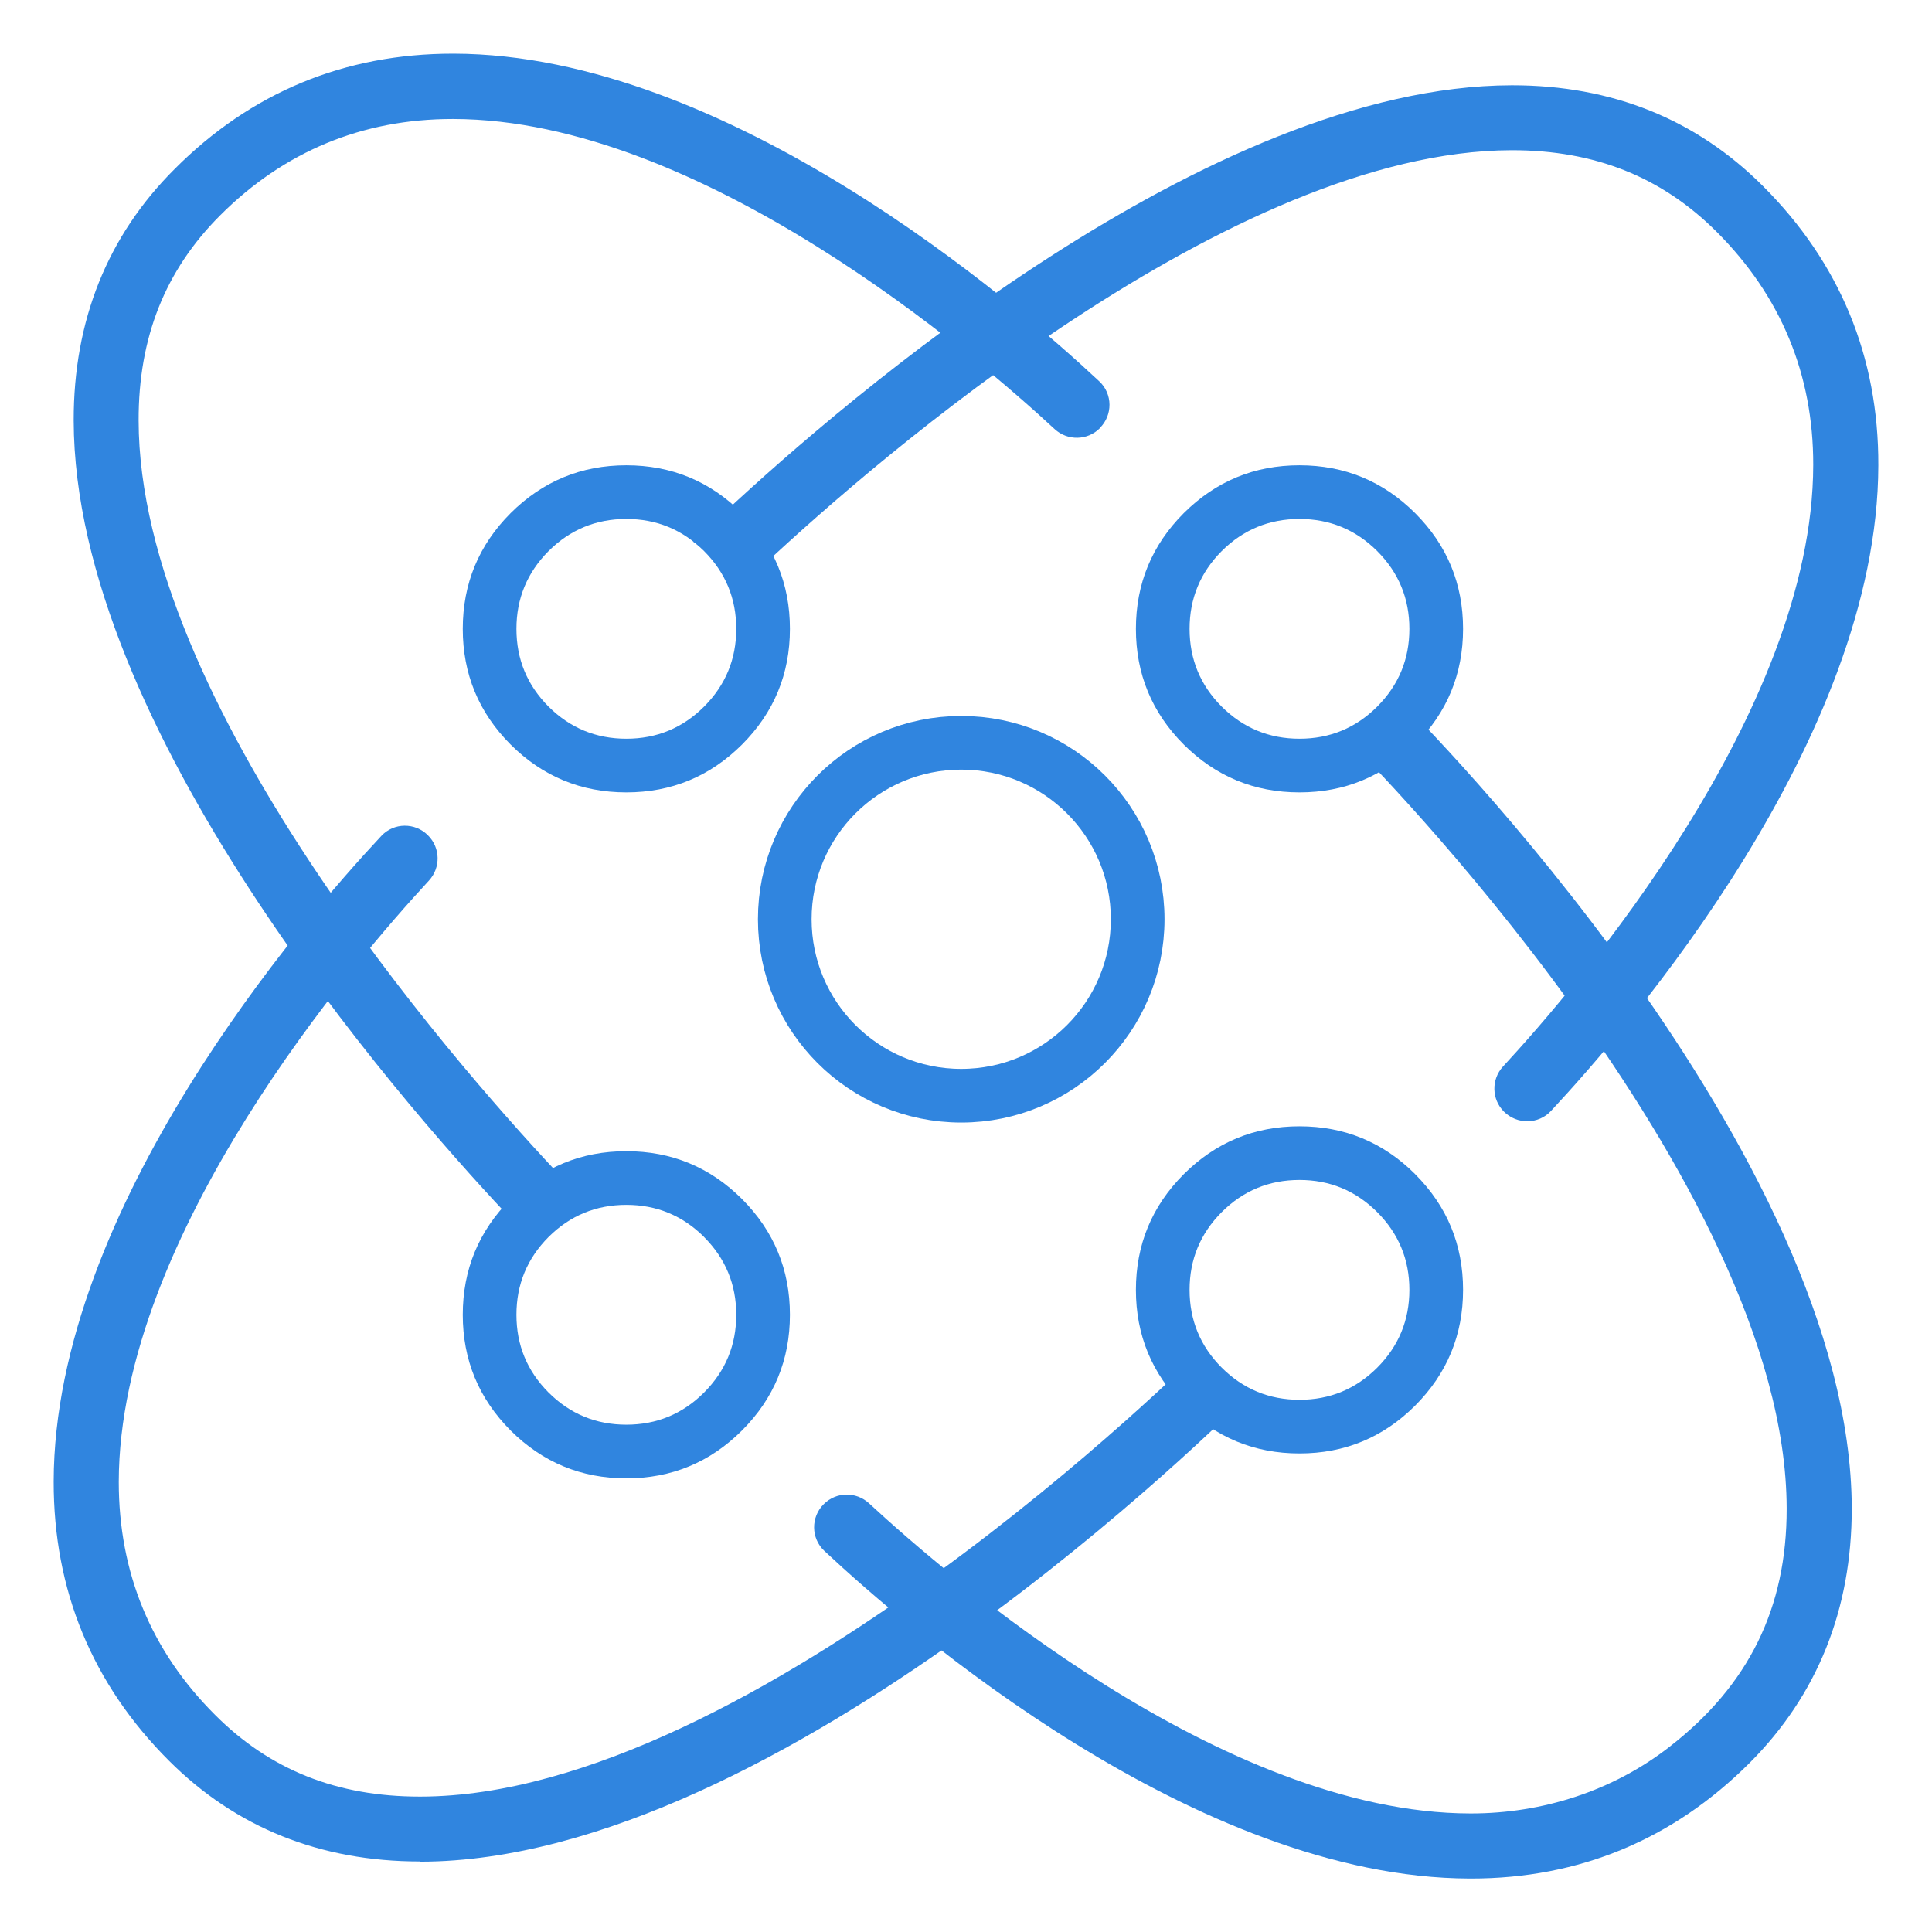
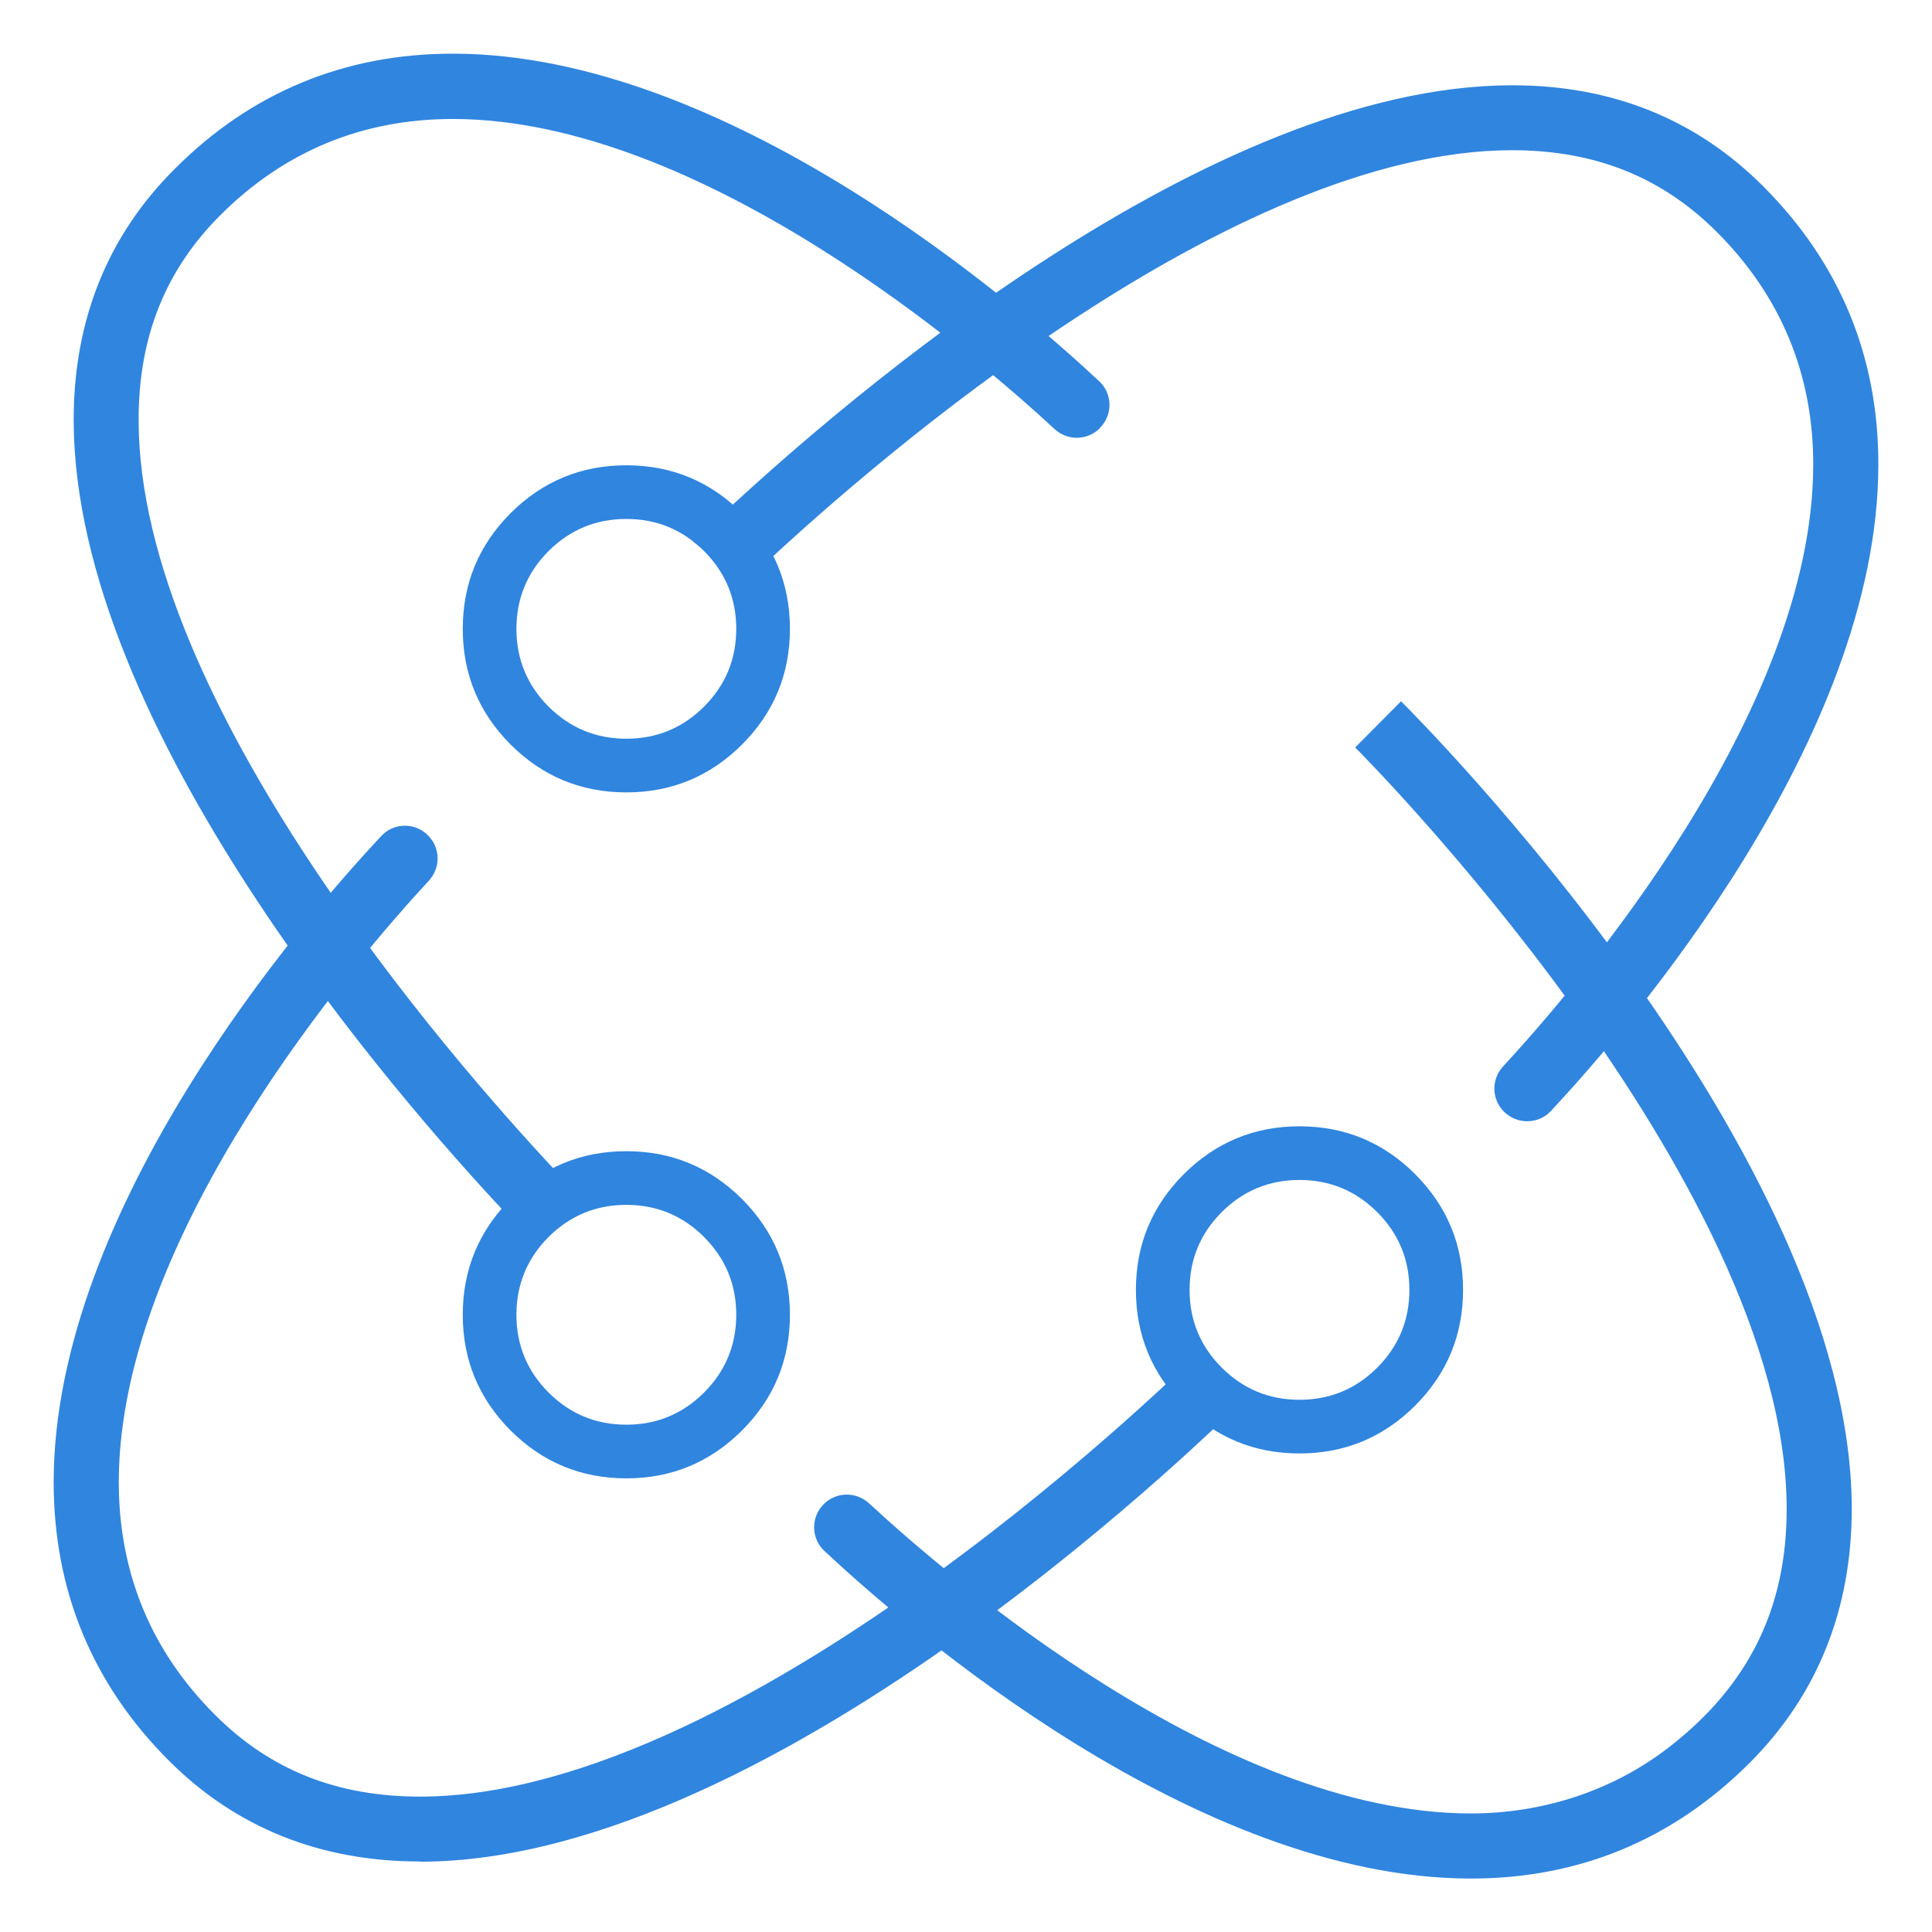
<svg xmlns="http://www.w3.org/2000/svg" fill="none" version="1.1" width="36" height="36.004" viewBox="0 0 36 36.004">
  <defs>
    <clipPath id="master_svg0_25_642">
      <rect x="0" y="0" width="36" height="36.004" rx="0" />
    </clipPath>
  </defs>
  <g clip-path="url(#master_svg0_25_642)">
    <g>
      <g>
        <path d="M20.493,7.98C20.263,8.21,19.893,8.217,19.653,7.997C18.174,6.627,13.06,2.224,8.447,2.217L8.433,2.217C6.753,2.217,5.295,2.82,4.103,4.012C3.078,5.037,2.579,6.289,2.583,7.837C2.59,13.074,8.416,19.743,10.312,21.773C10.64,22.128,10.853,22.341,10.888,22.376C10.672,22.47,10.469,22.606,10.291,22.784C10.169,22.906,10.065,23.042,9.985,23.188C9.887,23.09,9.688,22.888,9.413,22.595C7.412,20.458,1.384,13.565,1.373,7.837C1.37,5.975,2.001,4.399,3.252,3.151C4.675,1.722,6.421,1,8.437,1L8.454,1C13.555,1.01,18.91,5.634,20.483,7.105C20.734,7.338,20.737,7.736,20.493,7.976L20.493,7.98Z" fill="#3085DF" fill-opacity="1" />
      </g>
      <g>
        <path d="M35,8.674C34.989,13.771,30.37,19.126,28.899,20.702C28.665,20.953,28.268,20.957,28.023,20.713C27.793,20.483,27.786,20.113,28.006,19.873C29.373,18.394,33.78,13.276,33.787,8.663C33.79,6.976,33.183,5.515,31.991,4.323C30.966,3.298,29.718,2.799,28.177,2.799L28.163,2.799C22.958,2.81,16.33,8.569,14.266,10.494C13.928,10.808,13.711,11.02,13.645,11.087C13.551,10.797,13.391,10.529,13.164,10.299C13.087,10.222,13.004,10.152,12.92,10.096C13.049,9.971,13.248,9.779,13.509,9.539C15.748,7.454,22.525,1.6,28.166,1.589L28.18,1.589C30.035,1.589,31.604,2.22,32.852,3.469C34.282,4.898,35.007,6.648,35,8.674Z" fill="#3085DF" fill-opacity="1" />
      </g>
      <g>
        <path d="M7.823,34.686C5.968,34.686,4.396,34.055,3.151,32.811C1.718,31.381,0.997,29.628,1,27.605C1.01,22.505,5.634,17.149,7.105,15.577C7.338,15.326,7.736,15.322,7.976,15.567C8.207,15.797,8.214,16.166,7.994,16.407C6.627,17.885,2.22,23,2.213,27.612C2.213,29.303,2.813,30.764,4.009,31.956C5.034,32.982,6.282,33.477,7.823,33.477L7.834,33.477C14.053,33.47,22.299,25.248,22.379,25.165L23.24,26.019C22.888,26.371,14.559,34.679,7.837,34.69L7.823,34.69L7.823,34.686Z" fill="#3085DF" fill-opacity="1" />
      </g>
      <g>
        <path d="M27.407,35.004L27.389,35.004C22.288,34.993,16.933,30.37,15.361,28.899C15.11,28.665,15.106,28.268,15.35,28.027C15.58,27.797,15.95,27.79,16.191,28.01C17.669,29.377,22.784,33.784,27.396,33.791L27.41,33.791C28.745,33.791,30.06,33.369,31.113,32.546C32.584,31.402,33.295,29.962,33.292,28.111C33.285,21.982,25.332,14.008,25.252,13.928L26.106,13.067C26.448,13.409,34.491,21.473,34.505,28.108C34.505,29.987,33.867,31.584,32.598,32.853C31.169,34.279,29.425,35.004,27.41,35.004L27.407,35.004Z" fill="#3085DF" fill-opacity="1" />
      </g>
      <g>
-         <path d="M27.262,11.718Q27.262,10.456,26.37,9.562L26.369,9.561Q25.475,8.67,24.214,8.67Q22.953,8.67,22.057,9.562Q21.166,10.456,21.166,11.718Q21.166,12.979,22.058,13.874Q22.953,14.765,24.214,14.765Q25.475,14.765,26.37,13.873Q27.262,12.979,27.262,11.718ZM25.663,10.269L25.663,10.269Q26.262,10.87,26.262,11.718Q26.262,12.566,25.662,13.167Q25.062,13.765,24.214,13.765Q23.366,13.765,22.764,13.166Q22.166,12.566,22.166,11.718Q22.166,10.87,22.765,10.268Q23.366,9.67,24.214,9.67Q25.061,9.67,25.662,10.268L25.663,10.269Z" fill-rule="evenodd" fill="#3085DF" fill-opacity="1" />
-       </g>
+         </g>
      <g>
        <path d="M14.719,11.718Q14.719,10.456,13.827,9.562L13.826,9.561Q12.932,8.67,11.671,8.67Q10.41,8.67,9.514,9.562Q8.623,10.456,8.623,11.718Q8.623,12.979,9.515,13.874Q10.41,14.765,11.671,14.765Q12.932,14.765,13.827,13.873Q14.719,12.979,14.719,11.718ZM13.12,10.269L13.12,10.269Q13.719,10.87,13.719,11.718Q13.719,12.566,13.119,13.167Q12.519,13.765,11.671,13.765Q10.823,13.765,10.221,13.166Q9.623,12.566,9.623,11.718Q9.623,10.87,10.222,10.268Q10.823,9.67,11.671,9.67Q12.518,9.67,13.119,10.268L13.12,10.269Z" fill-rule="evenodd" fill="#3085DF" fill-opacity="1" />
      </g>
      <g>
        <path d="M14.719,24.499Q14.719,23.238,13.827,22.343L13.826,22.342Q12.932,21.451,11.671,21.451Q10.41,21.451,9.514,22.343Q8.623,23.238,8.623,24.499Q8.623,25.76,9.515,26.656Q10.41,27.547,11.671,27.547Q12.932,27.547,13.827,26.654Q14.719,25.76,14.719,24.499ZM13.12,23.05L13.12,23.051Q13.719,23.652,13.719,24.499Q13.719,25.347,13.119,25.948Q12.519,26.547,11.671,26.547Q10.823,26.547,10.221,25.947Q9.623,25.347,9.623,24.499Q9.623,23.651,10.222,23.049Q10.823,22.451,11.671,22.451Q12.518,22.451,13.119,23.049L13.12,23.05Z" fill-rule="evenodd" fill="#3085DF" fill-opacity="1" />
      </g>
      <g>
        <path d="M27.262,24.035Q27.262,22.774,26.37,21.88L26.369,21.878Q25.475,20.987,24.214,20.987Q22.953,20.987,22.057,21.88Q21.166,22.774,21.166,24.035Q21.166,25.296,22.058,26.192Q22.953,27.083,24.214,27.083Q25.475,27.083,26.37,26.191Q27.262,25.296,27.262,24.035ZM25.663,22.586L25.663,22.587Q26.262,23.188,26.262,24.035Q26.262,24.883,25.662,25.485Q25.062,26.083,24.214,26.083Q23.366,26.083,22.764,25.483Q22.166,24.883,22.166,24.035Q22.166,23.187,22.765,22.586Q23.366,21.987,24.214,21.987Q25.061,21.987,25.662,22.586L25.663,22.586Z" fill-rule="evenodd" fill="#3085DF" fill-opacity="1" />
      </g>
      <g>
-         <ellipse cx="17.911" cy="17.129" rx="3.288" ry="3.288" fill-opacity="0" stroke-opacity="1" stroke="#3085DF" fill="none" stroke-width="1" />
-       </g>
+         </g>
    </g>
  </g>
</svg>